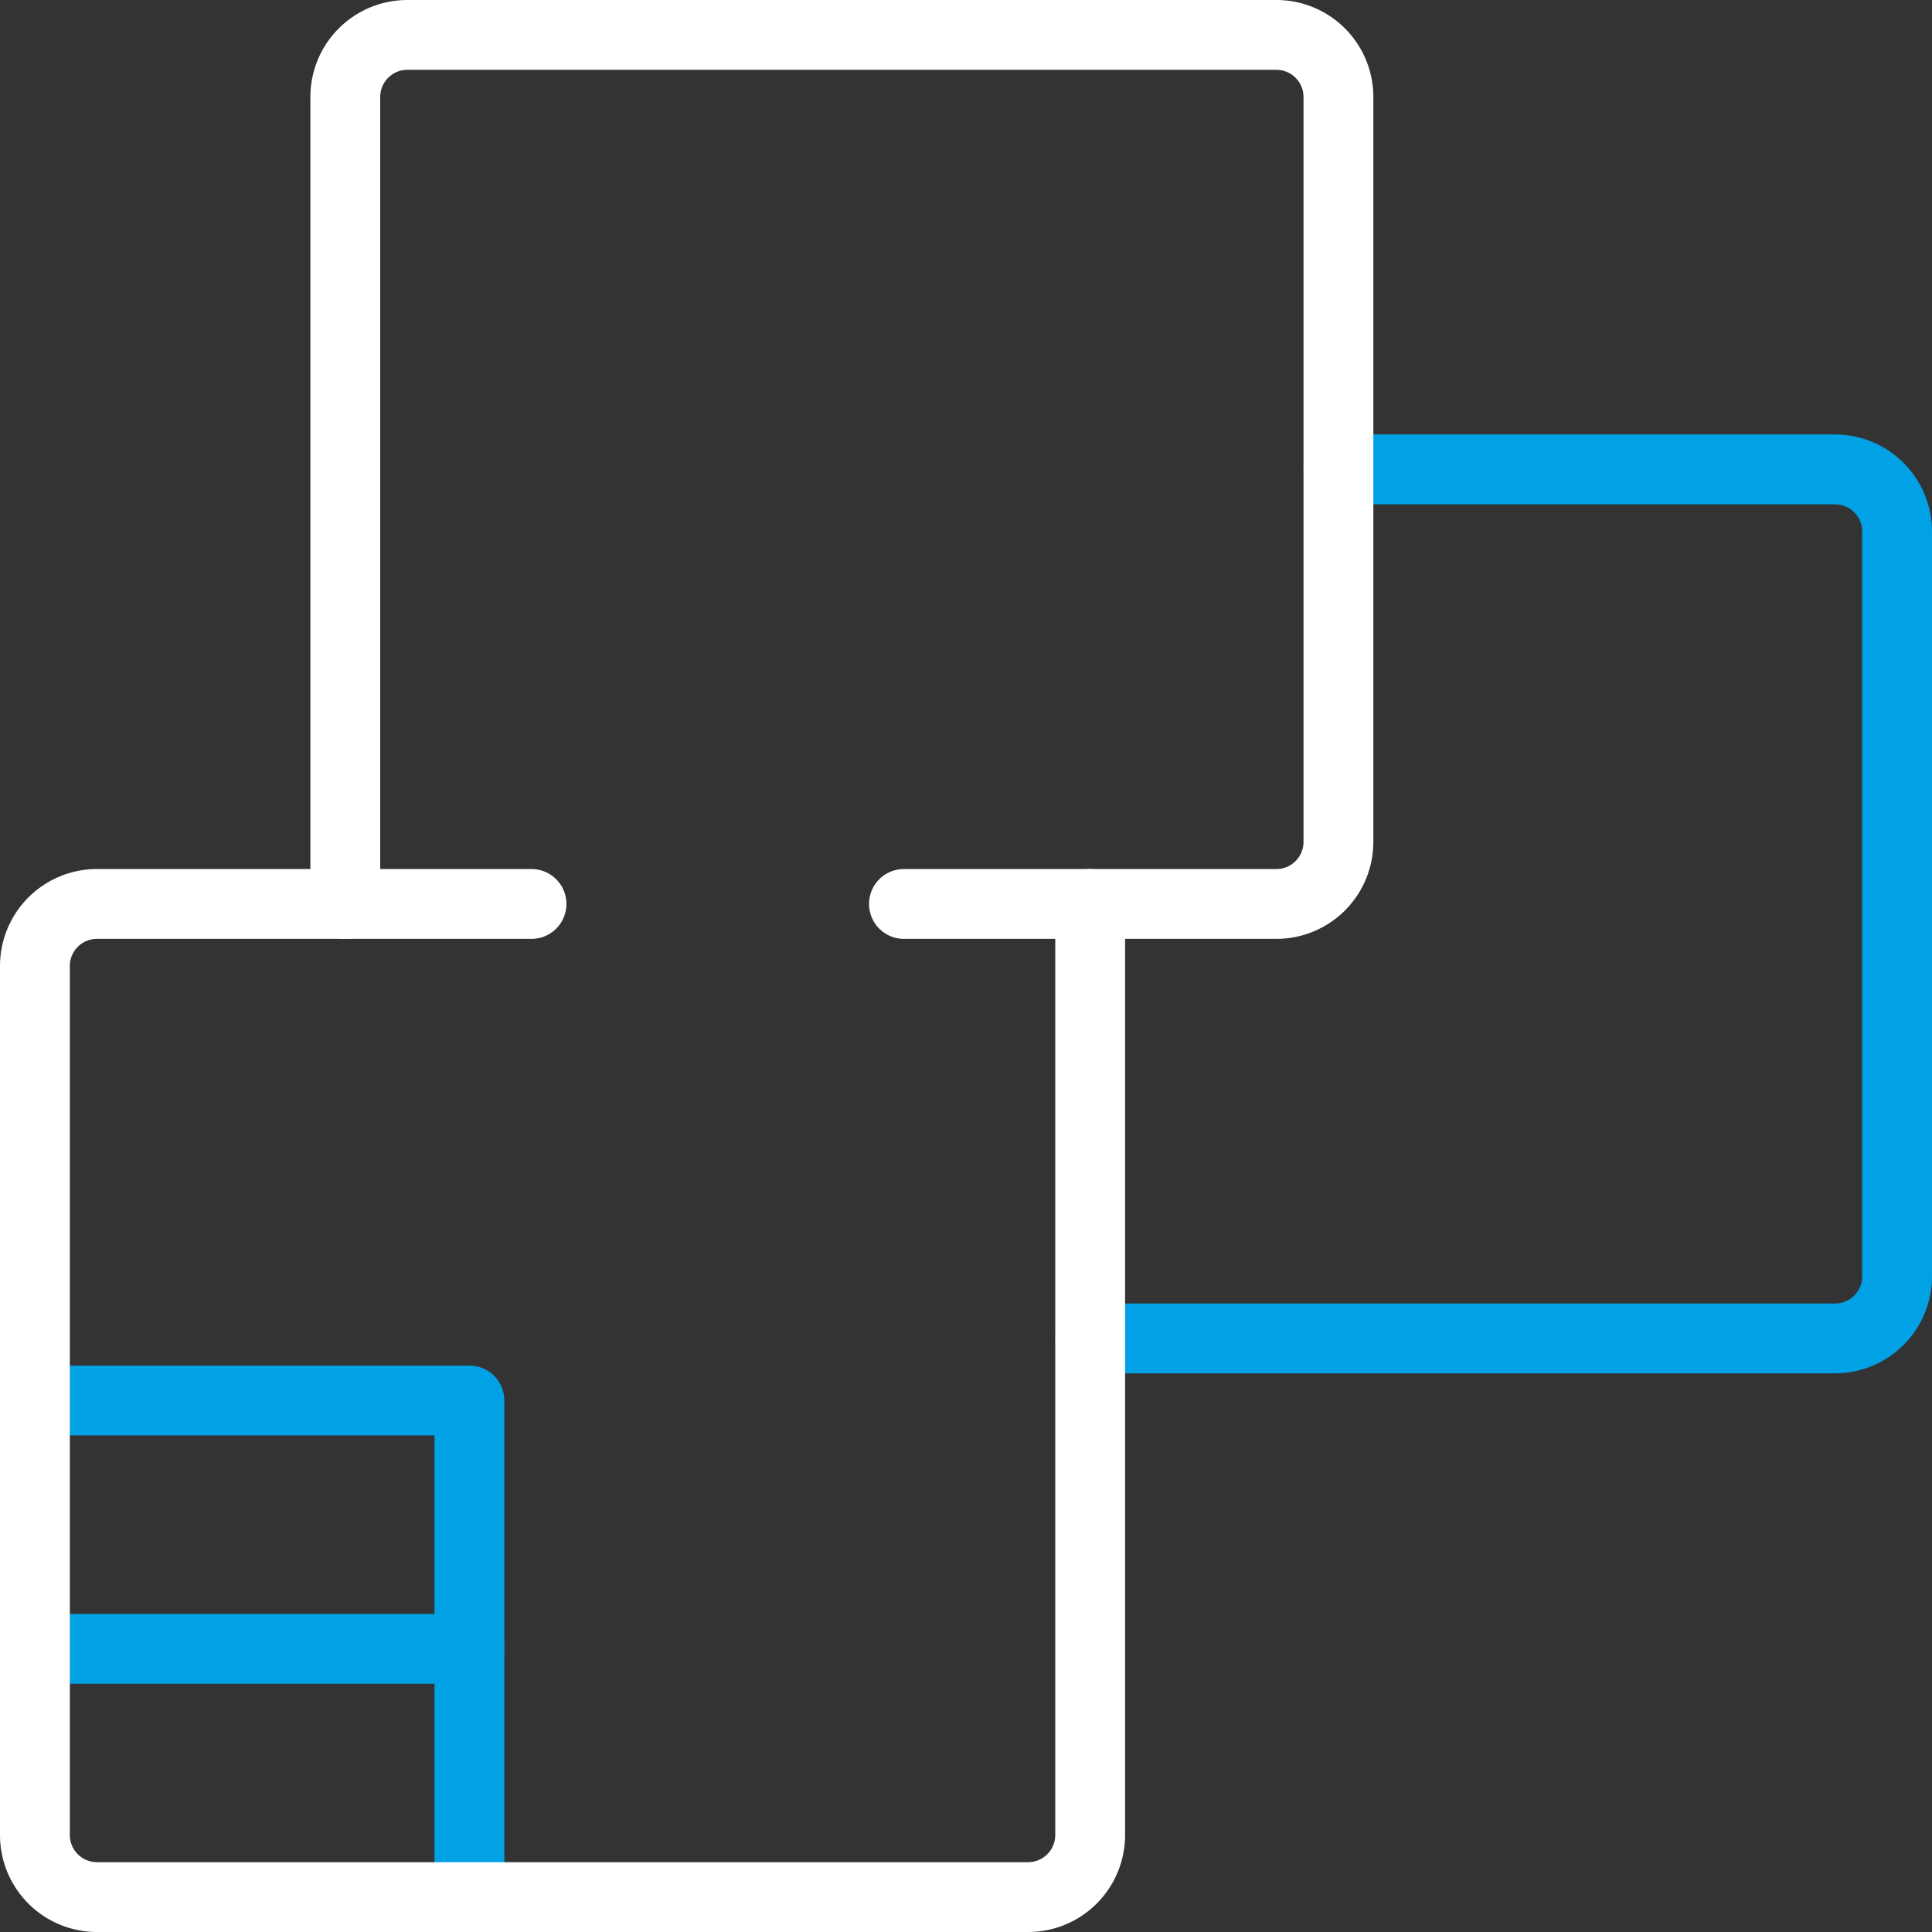
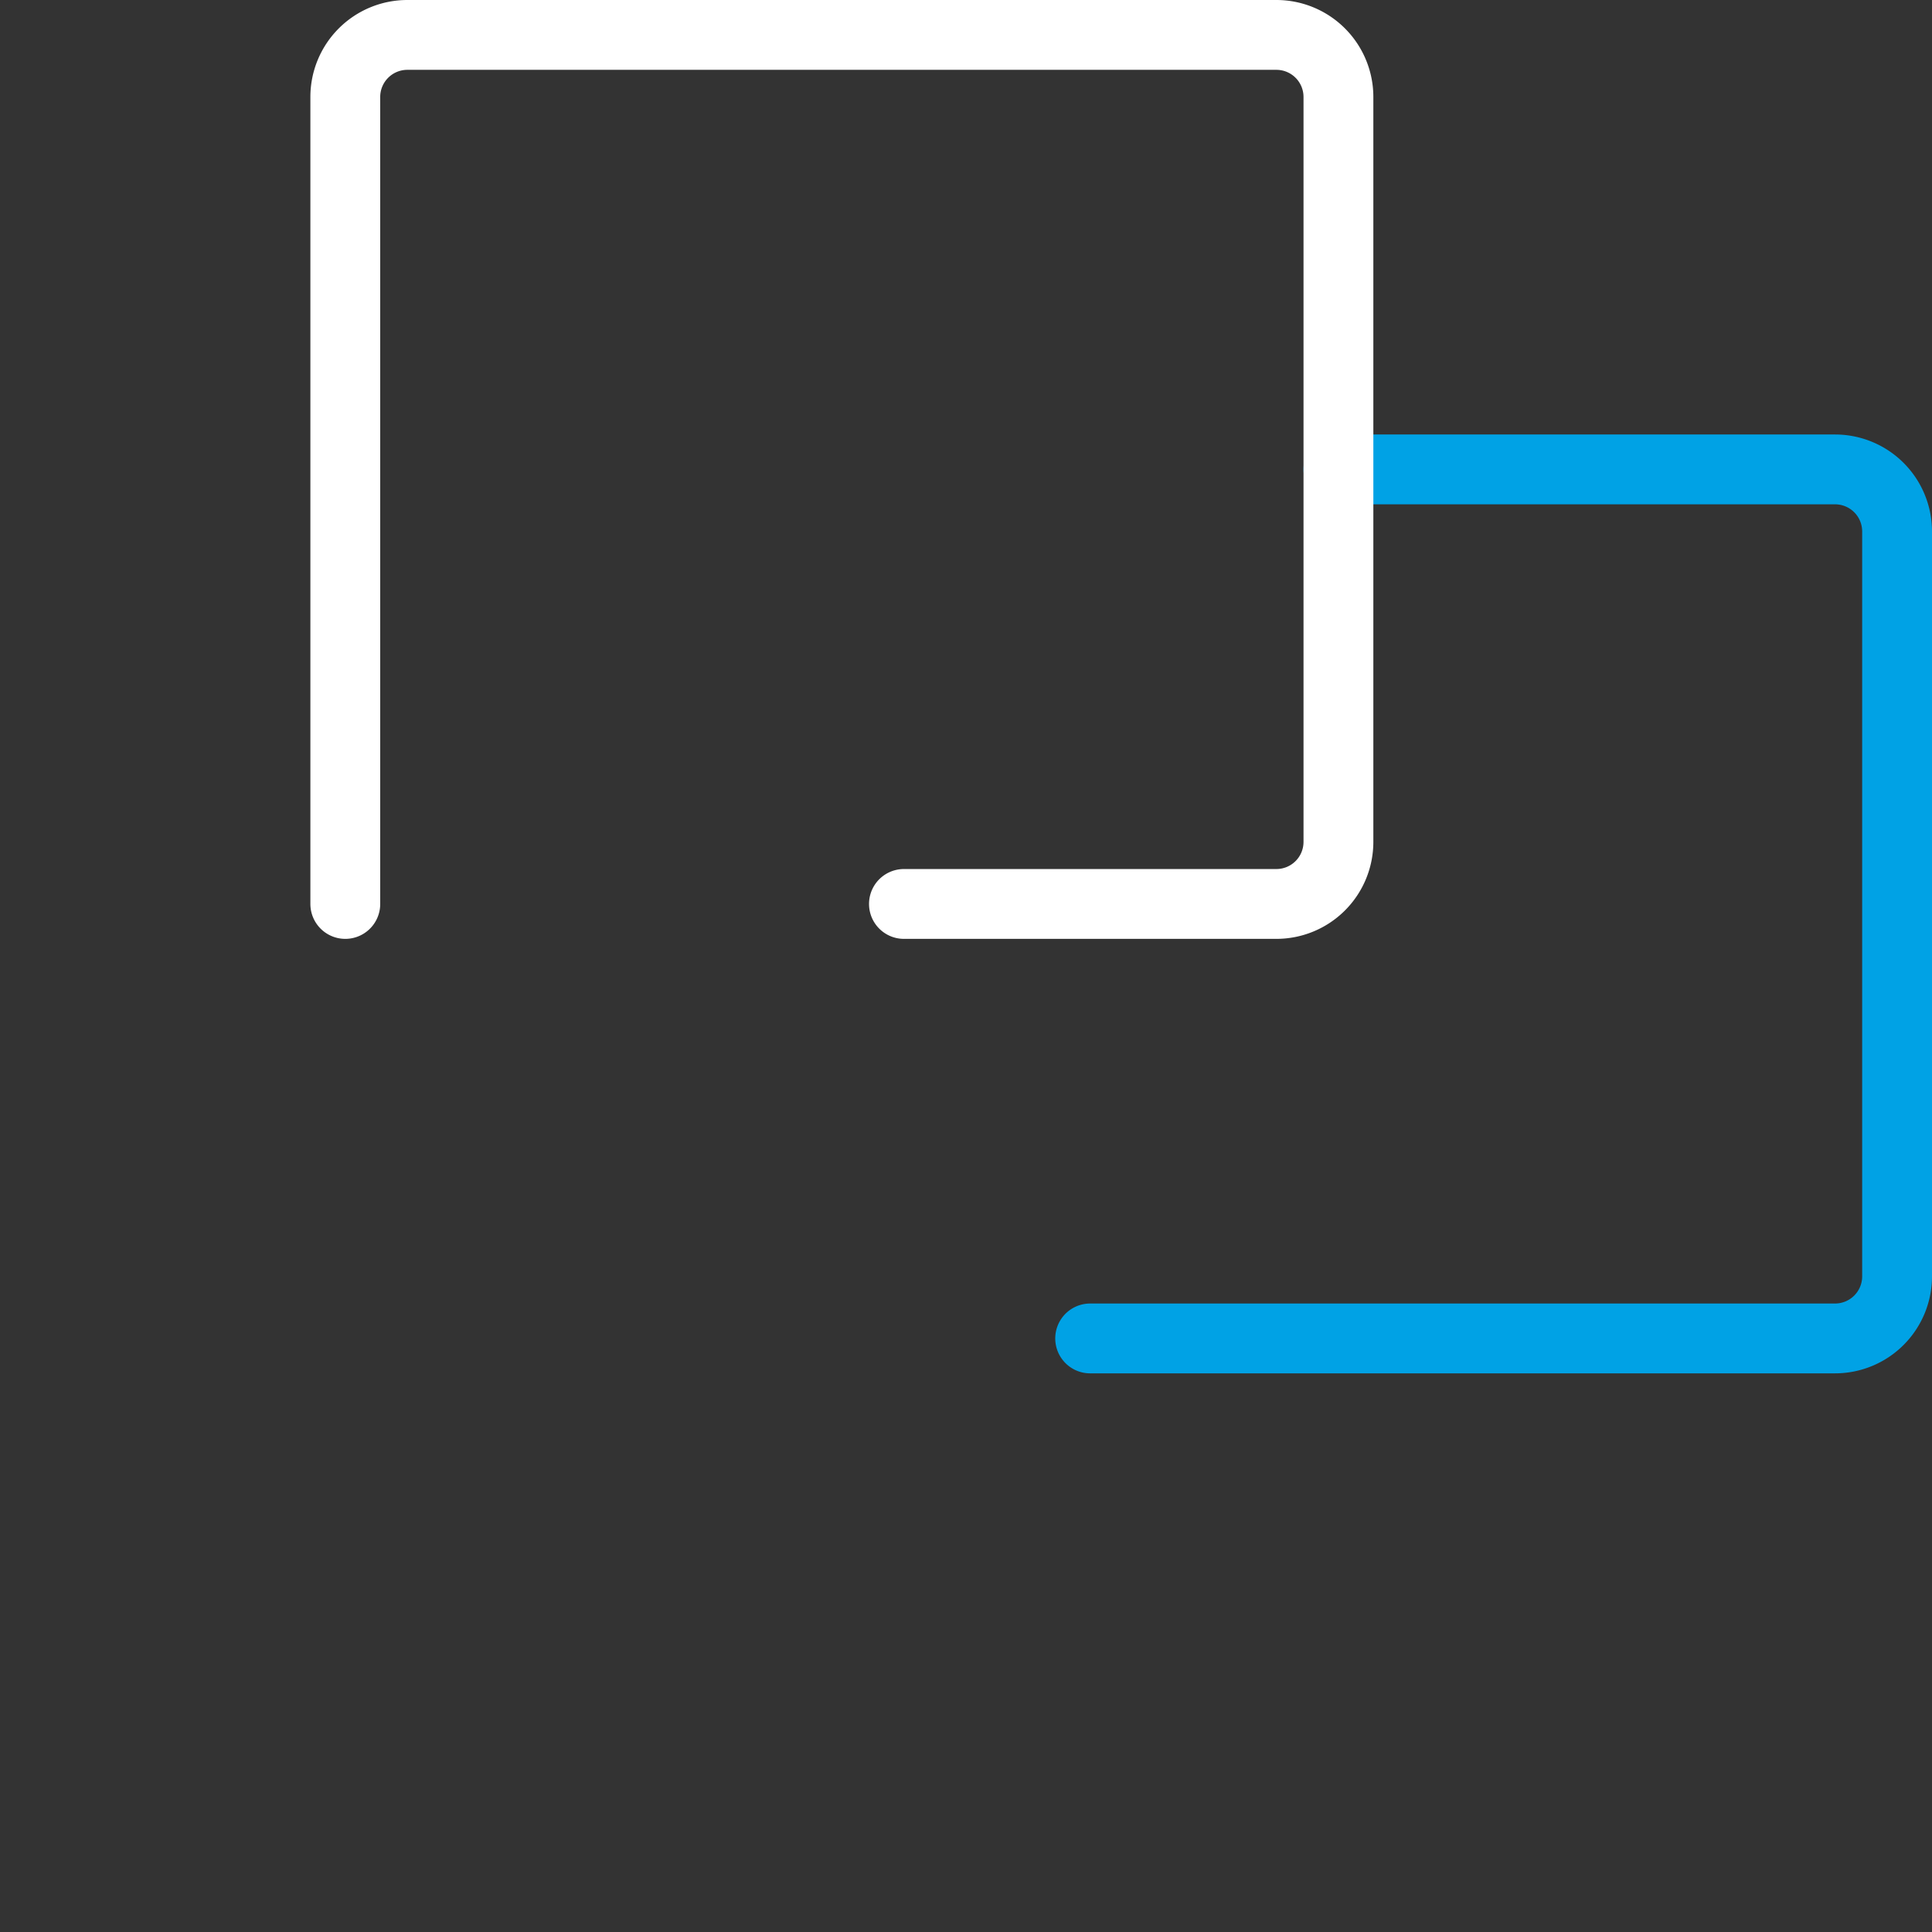
<svg xmlns="http://www.w3.org/2000/svg" width="41.5" height="41.5" viewBox="0 0 41.5 41.5">
  <rect x="0" y="0" width="41.5" height="41.5" fill="#333333" stroke="none" />
  <defs>
    <style>
            .cls-1,.cls-2{fill:none;stroke-linecap:round;stroke-linejoin:round;stroke-width:1.5px}.cls-1{stroke:#00a2e5}.cls-2{stroke:#fff}
        </style>
  </defs>
  <g id="Group_125" transform="translate(.75 .75)">
    <path id="Path_558" d="M28 9.333h10.667A1.333 1.333 0 0 1 40 10.667v16A1.333 1.333 0 0 1 38.667 28h-16" class="cls-1" />
-     <path id="Path_559" d="M0 29.333h9.333V40" class="cls-1" />
-     <path id="Path_560" d="M9.333 34.667H0" class="cls-1" />
    <path id="Path_557" d="M6.667 18.667V1.333A1.333 1.333 0 0 1 8 0h18.667A1.333 1.333 0 0 1 28 1.333v16a1.333 1.333 0 0 1-1.333 1.334h-8" class="cls-2" />
-     <path id="Path_556" d="M22.667 18.667v20A1.333 1.333 0 0 1 21.333 40h-20A1.333 1.333 0 0 1 0 38.667V20a1.333 1.333 0 0 1 1.333-1.333h9.334" class="cls-2" />
  </g>
</svg>